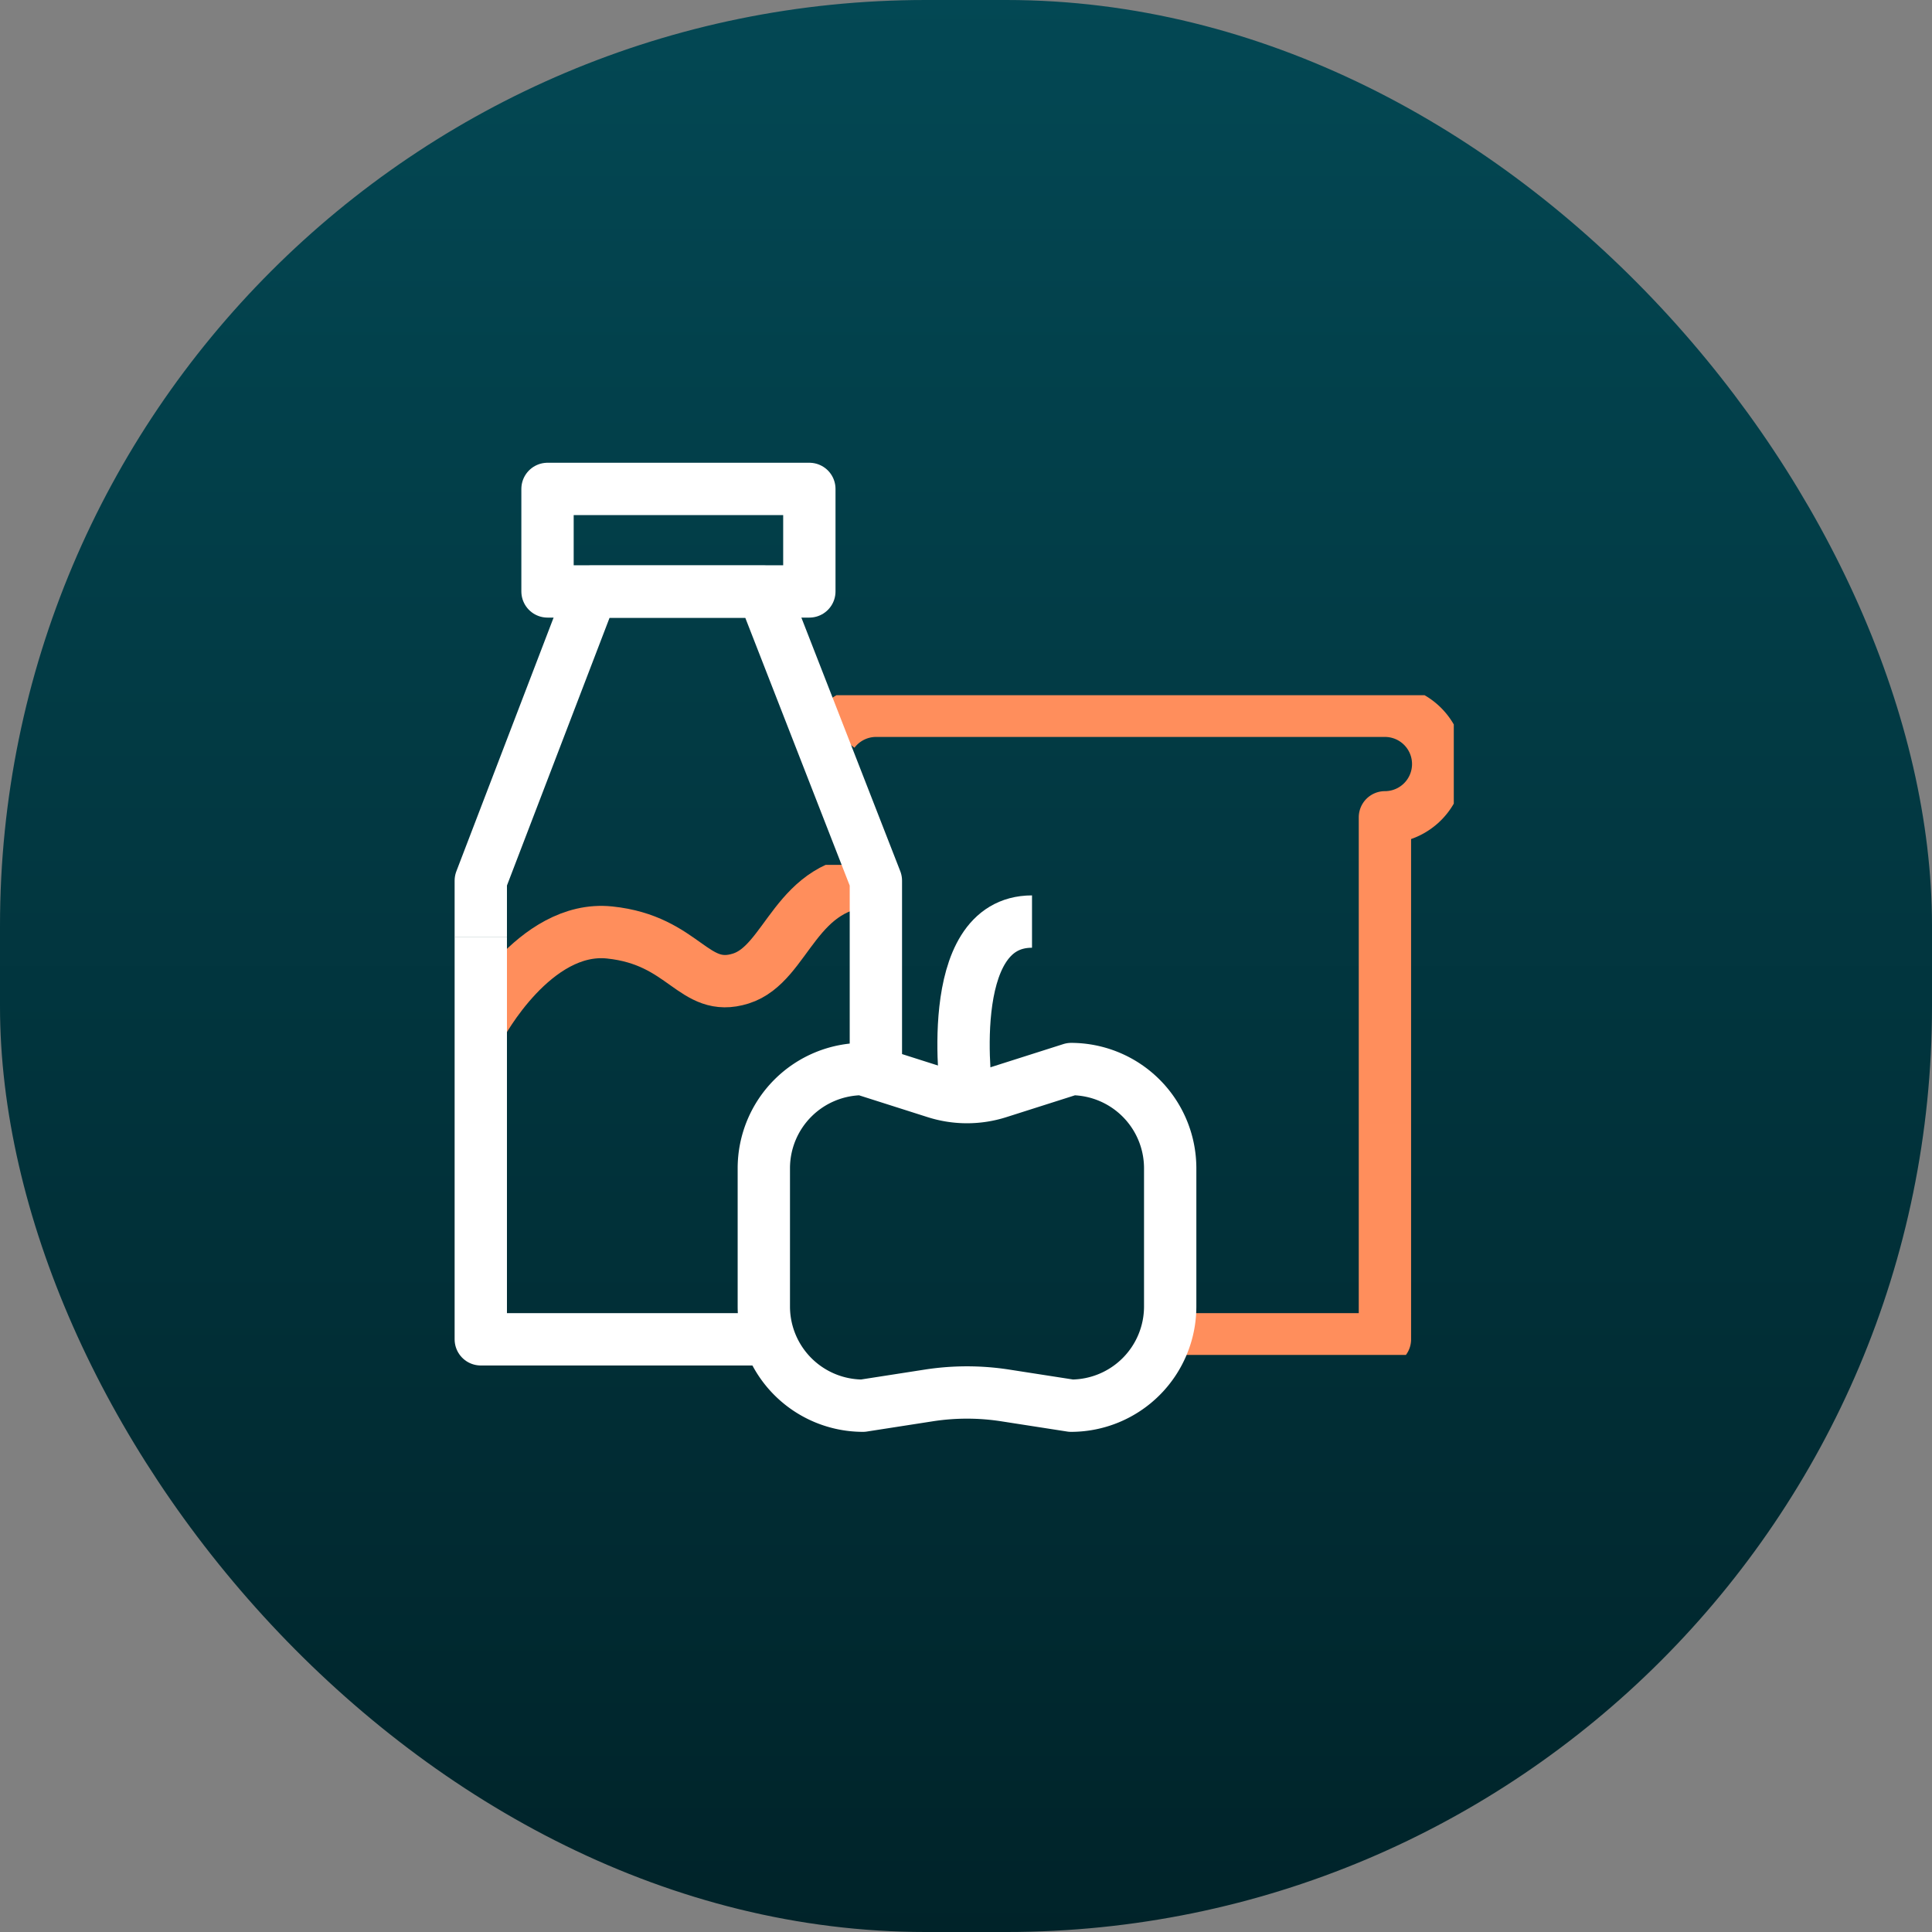
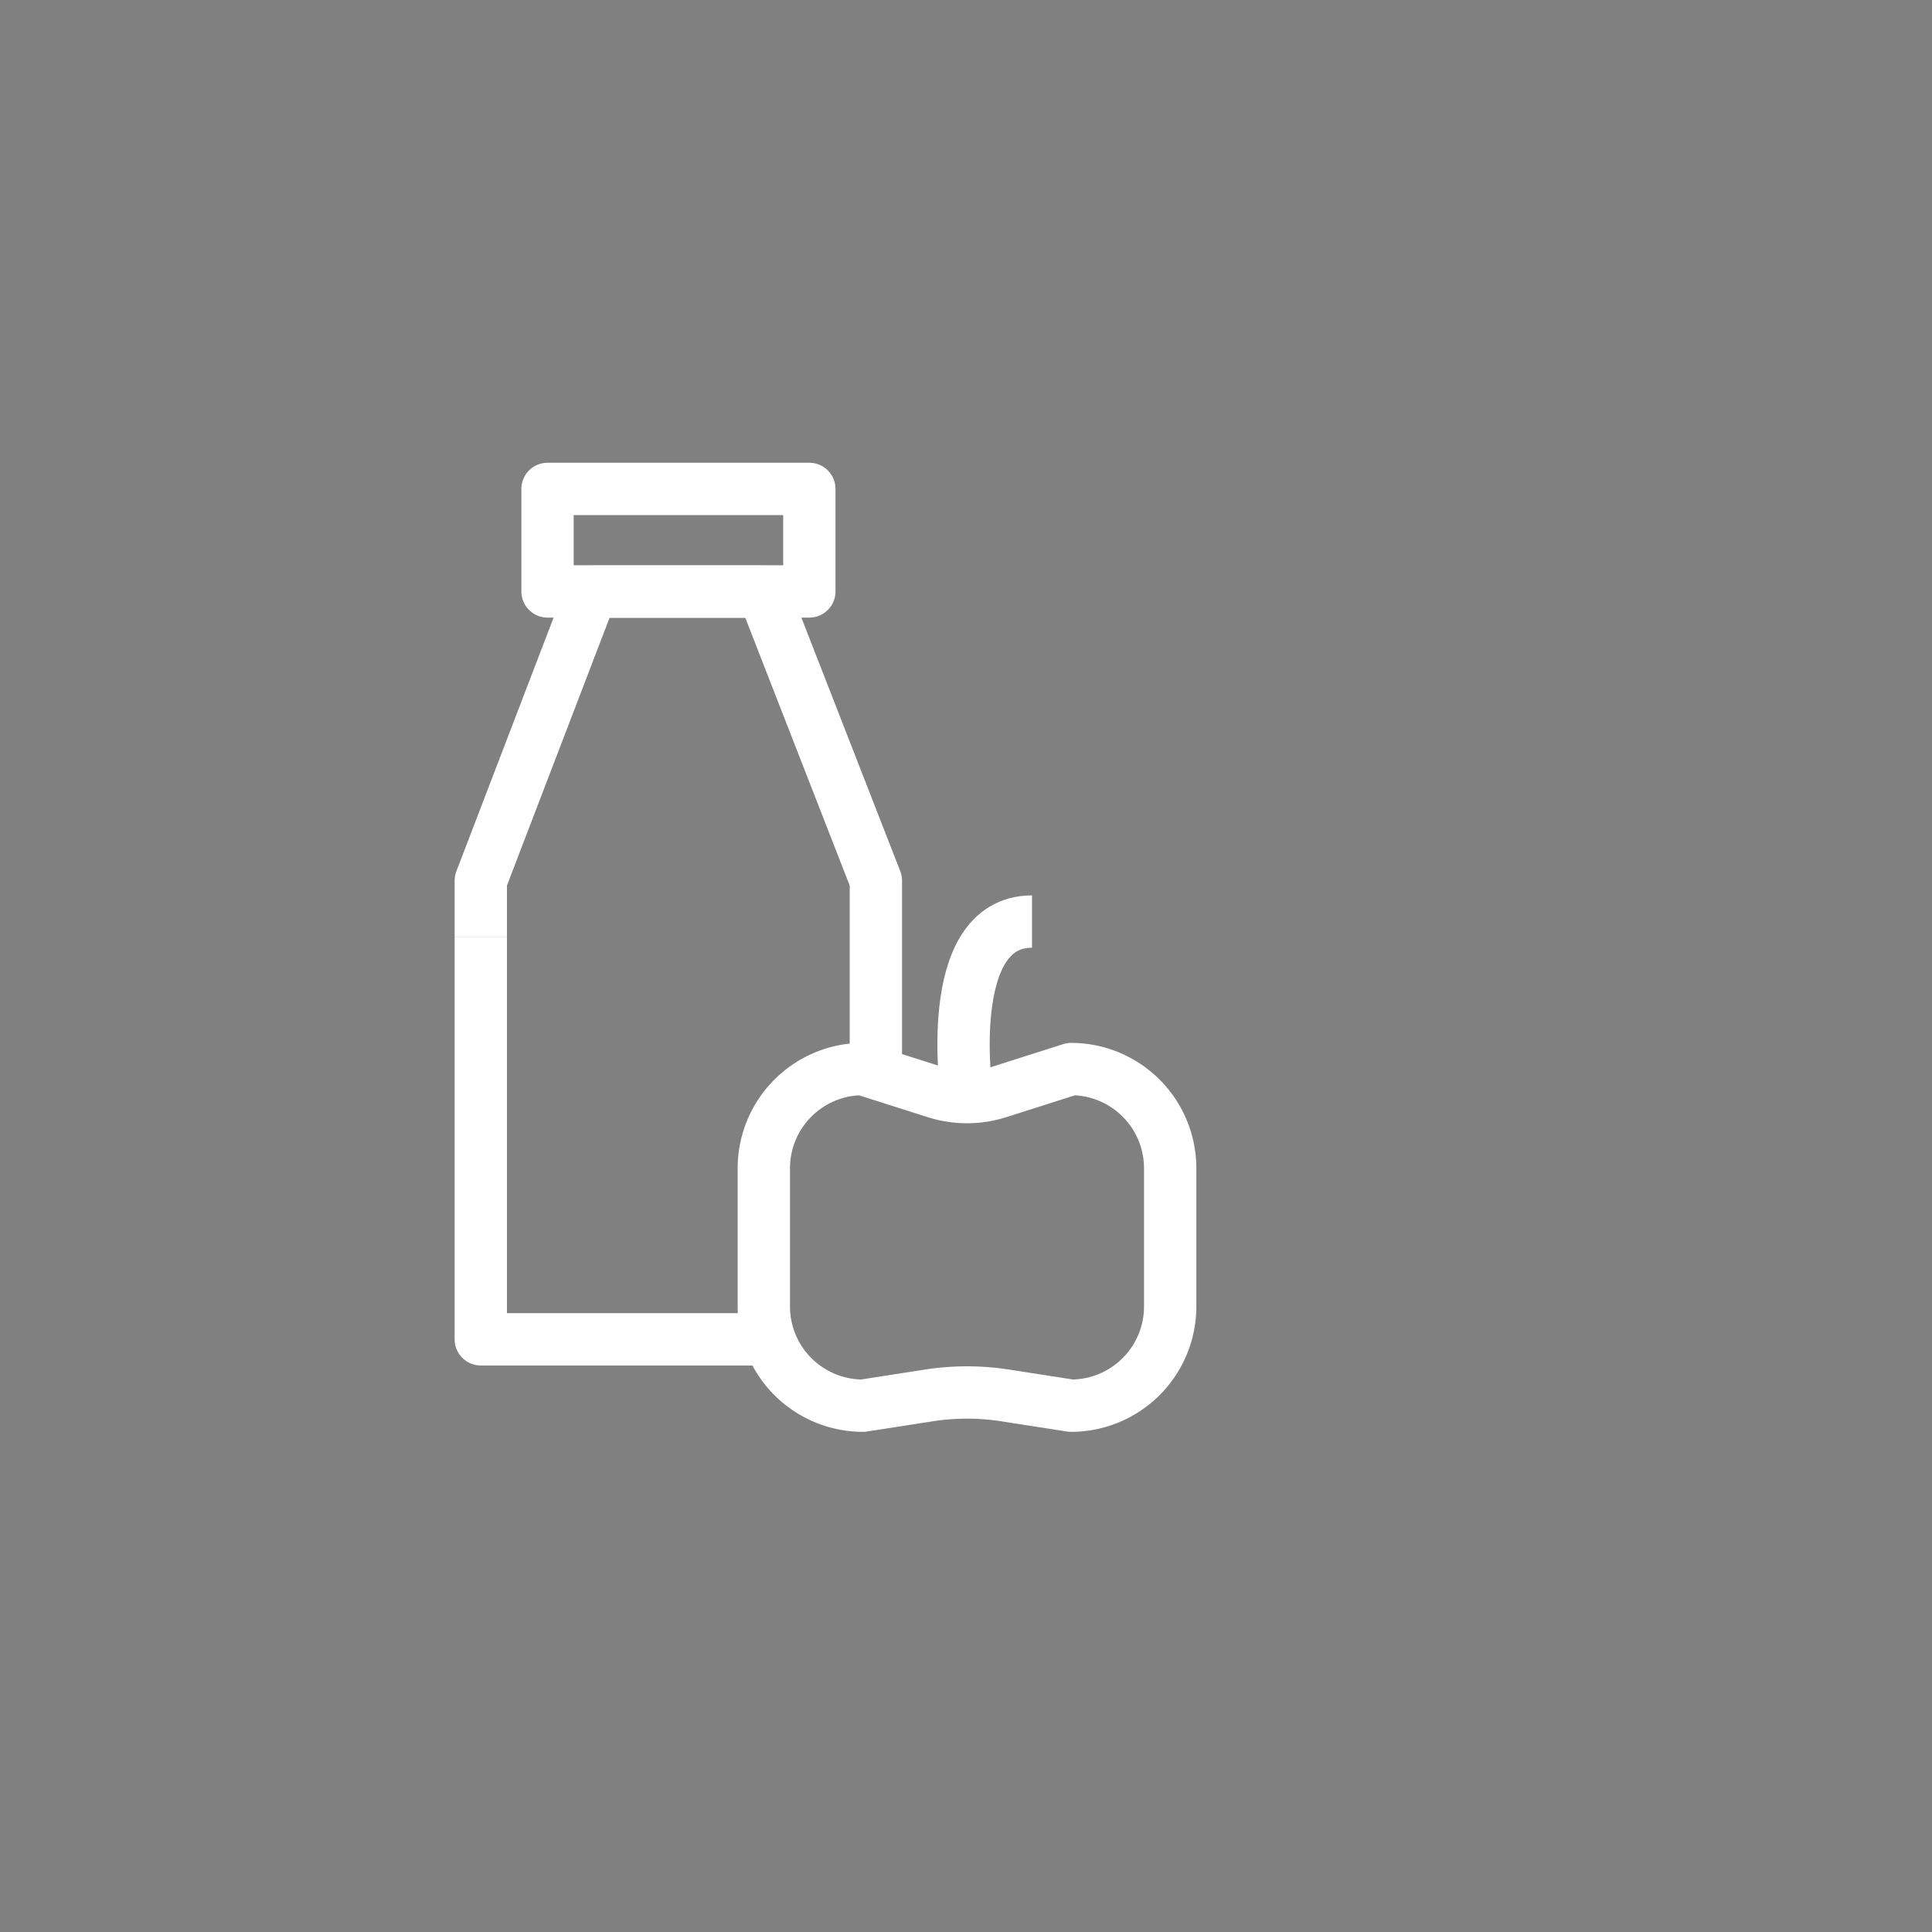
<svg xmlns="http://www.w3.org/2000/svg" width="48" height="48" viewBox="0 0 48 48">
  <rect x="0" y="0" width="48" height="48" fill="#808080" stroke="none" />
  <defs>
    <linearGradient id="linear-gradient" x1="0.5" x2="0.5" y2="1" gradientUnits="objectBoundingBox">
      <stop offset="0" stop-color="#034854" />
      <stop offset="1" stop-color="#002329" />
    </linearGradient>
    <clipPath id="clip-path">
      <rect id="Rectangle_6332" data-name="Rectangle 6332" width="15.718" height="16.391" fill="none" stroke="#ff8e5c" stroke-width="1.3" />
    </clipPath>
    <clipPath id="clip-path-2">
-       <rect id="Rectangle_6334" data-name="Rectangle 6334" width="10.162" height="4.162" fill="none" stroke="#ff8e5c" stroke-width="1.3" />
-     </clipPath>
+       </clipPath>
  </defs>
  <g id="Group_71320" data-name="Group 71320" transform="translate(9145 5262)">
    <g id="Component_843_21" data-name="Component 843 – 21" transform="translate(-9145 -5262)">
-       <rect id="Rectangle_6088" data-name="Rectangle 6088" width="48" height="48" rx="23" fill="url(#linear-gradient)" />
-     </g>
+       </g>
    <g id="Group_71306" data-name="Group 71306" transform="translate(-9150.396 -5268.291)">
      <g id="Group_71305" data-name="Group 71305" transform="translate(16.999 18.438)">
        <g id="Group_71314" data-name="Group 71314">
          <g id="Group_71234" data-name="Group 71234" transform="translate(8.798 5.125)">
            <g id="Group_71233" data-name="Group 71233">
              <g id="Group_71232" data-name="Group 71232" clip-path="url(#clip-path)">
-                 <path id="Path_73730" data-name="Path 73730" d="M20.169,23.226h5.336V10.257a1.323,1.323,0,0,0,0-2.647H12.864a1.323,1.323,0,0,0-1.057.527" transform="translate(-11.498 -7.223)" fill="none" stroke="#ff8e5c" stroke-linejoin="round" stroke-width="1.3" />
-               </g>
+                 </g>
            </g>
          </g>
          <g id="Group_71237" data-name="Group 71237" transform="translate(0 9.34)">
            <g id="Group_71236" data-name="Group 71236">
              <g id="Group_71235" data-name="Group 71235" clip-path="url(#clip-path-2)">
                <path id="Path_73735" data-name="Path 73735" d="M.5,16.64s1.331-2.494,3.2-2.3,2.08,1.514,3.259,1.145,1.336-2.437,3.361-2.437" transform="translate(-0.158 -12.66)" fill="none" stroke="#ff8e5c" stroke-linejoin="round" stroke-width="1.3" />
              </g>
            </g>
          </g>
        </g>
        <rect id="Rectangle_6333" data-name="Rectangle 6333" width="6.505" height="2.547" transform="translate(2)" fill="none" stroke="#fff" stroke-linejoin="round" stroke-width="1.3" />
        <g id="Group_71307" data-name="Group 71307" transform="translate(0.342 2.548)">
          <path id="Path_73734" data-name="Path 73734" d="M.5,12.371v-1.4l2.752-7.18H7.516l2.8,7.18v4.686" transform="translate(-0.5 -3.786)" fill="none" stroke="#fff" stroke-linejoin="round" stroke-width="1.3" />
          <path id="Path_73747" data-name="Path 73747" d="M7.884,24.855H.5v-10" transform="translate(-0.5 -6.275)" fill="none" stroke="#fff" stroke-linejoin="round" stroke-width="1.3" />
        </g>
      </g>
      <g id="Group_71315" data-name="Group 71315" transform="translate(24.373 29.187)">
        <path id="Path_73731" data-name="Path 73731" d="M17.207,27.456,15.56,27.2a6.179,6.179,0,0,0-1.882,0l-1.647.256A2.466,2.466,0,0,1,9.571,25V21.551a2.466,2.466,0,0,1,2.459-2.459l1.806.575a2.572,2.572,0,0,0,1.566,0l1.806-.575a2.466,2.466,0,0,1,2.459,2.459V25A2.466,2.466,0,0,1,17.207,27.456Z" transform="translate(-9.571 -15.428)" fill="none" stroke="#fff" stroke-linejoin="round" stroke-width="1.3" />
        <path id="Path_73732" data-name="Path 73732" d="M16.057,18.727s-.645-4.361,1.616-4.361" transform="translate(-11.01 -14.366)" fill="none" stroke="#fff" stroke-linejoin="round" stroke-width="1.3" />
      </g>
    </g>
  </g>
</svg>